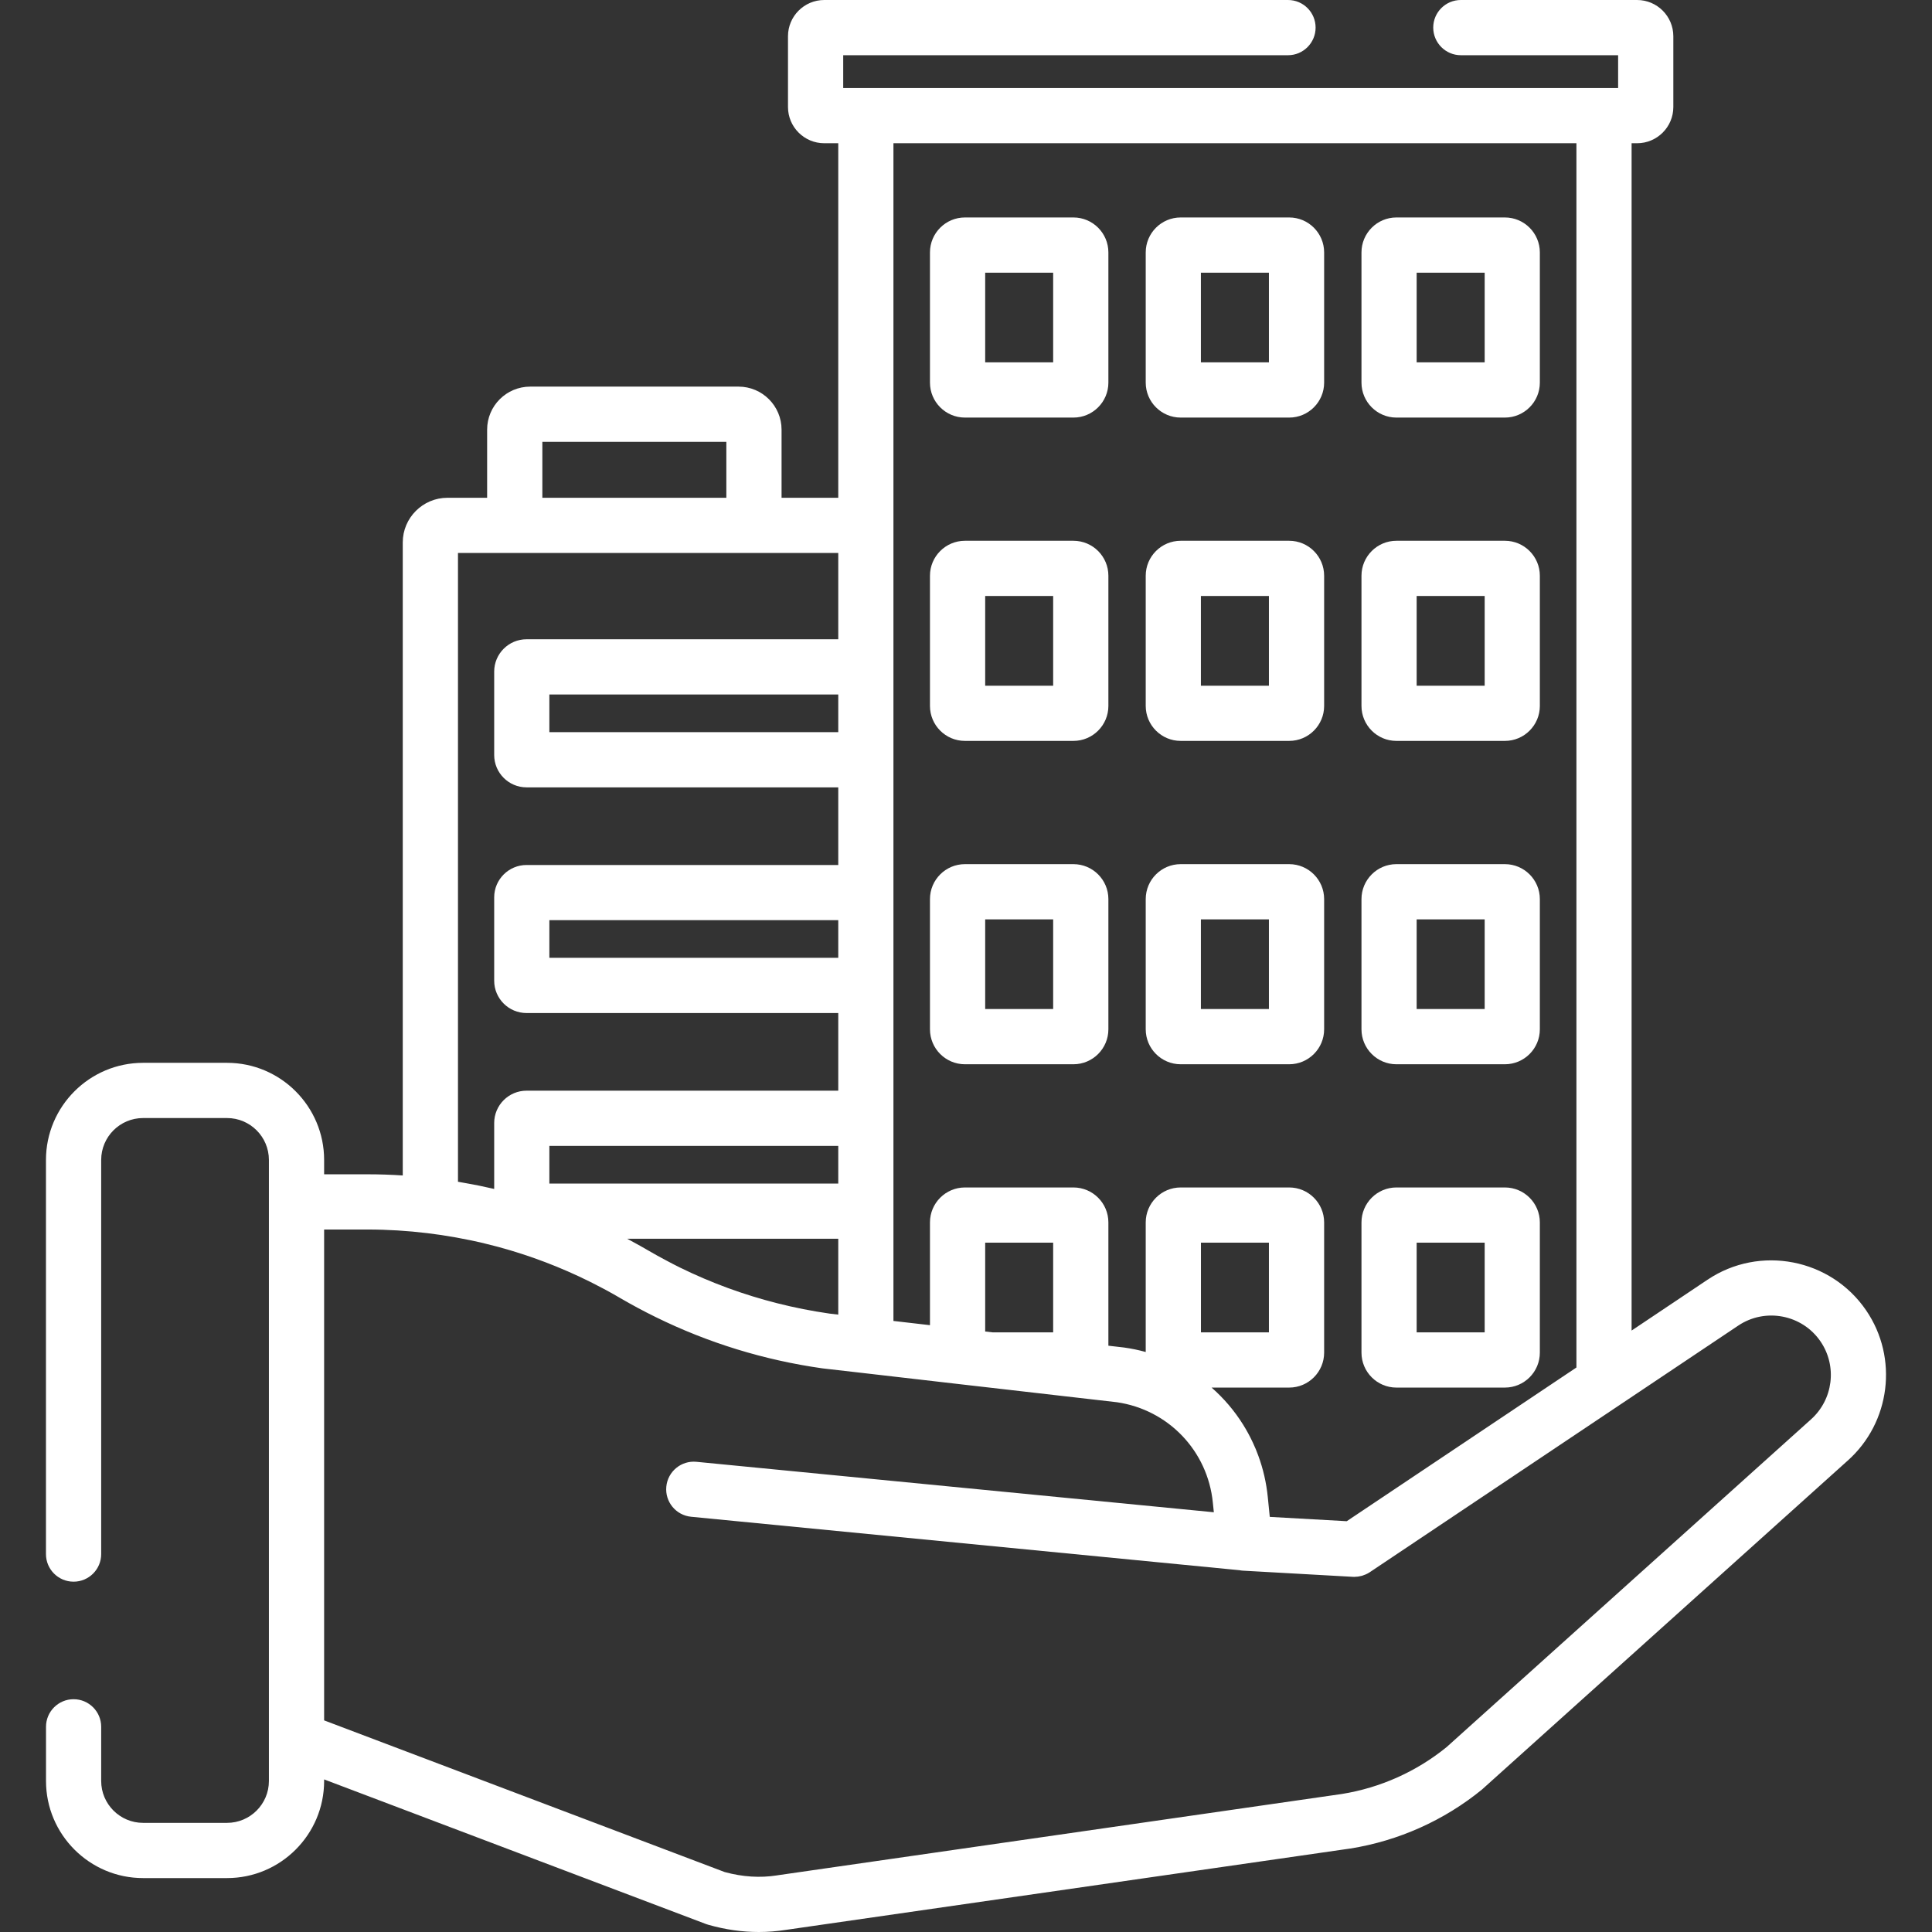
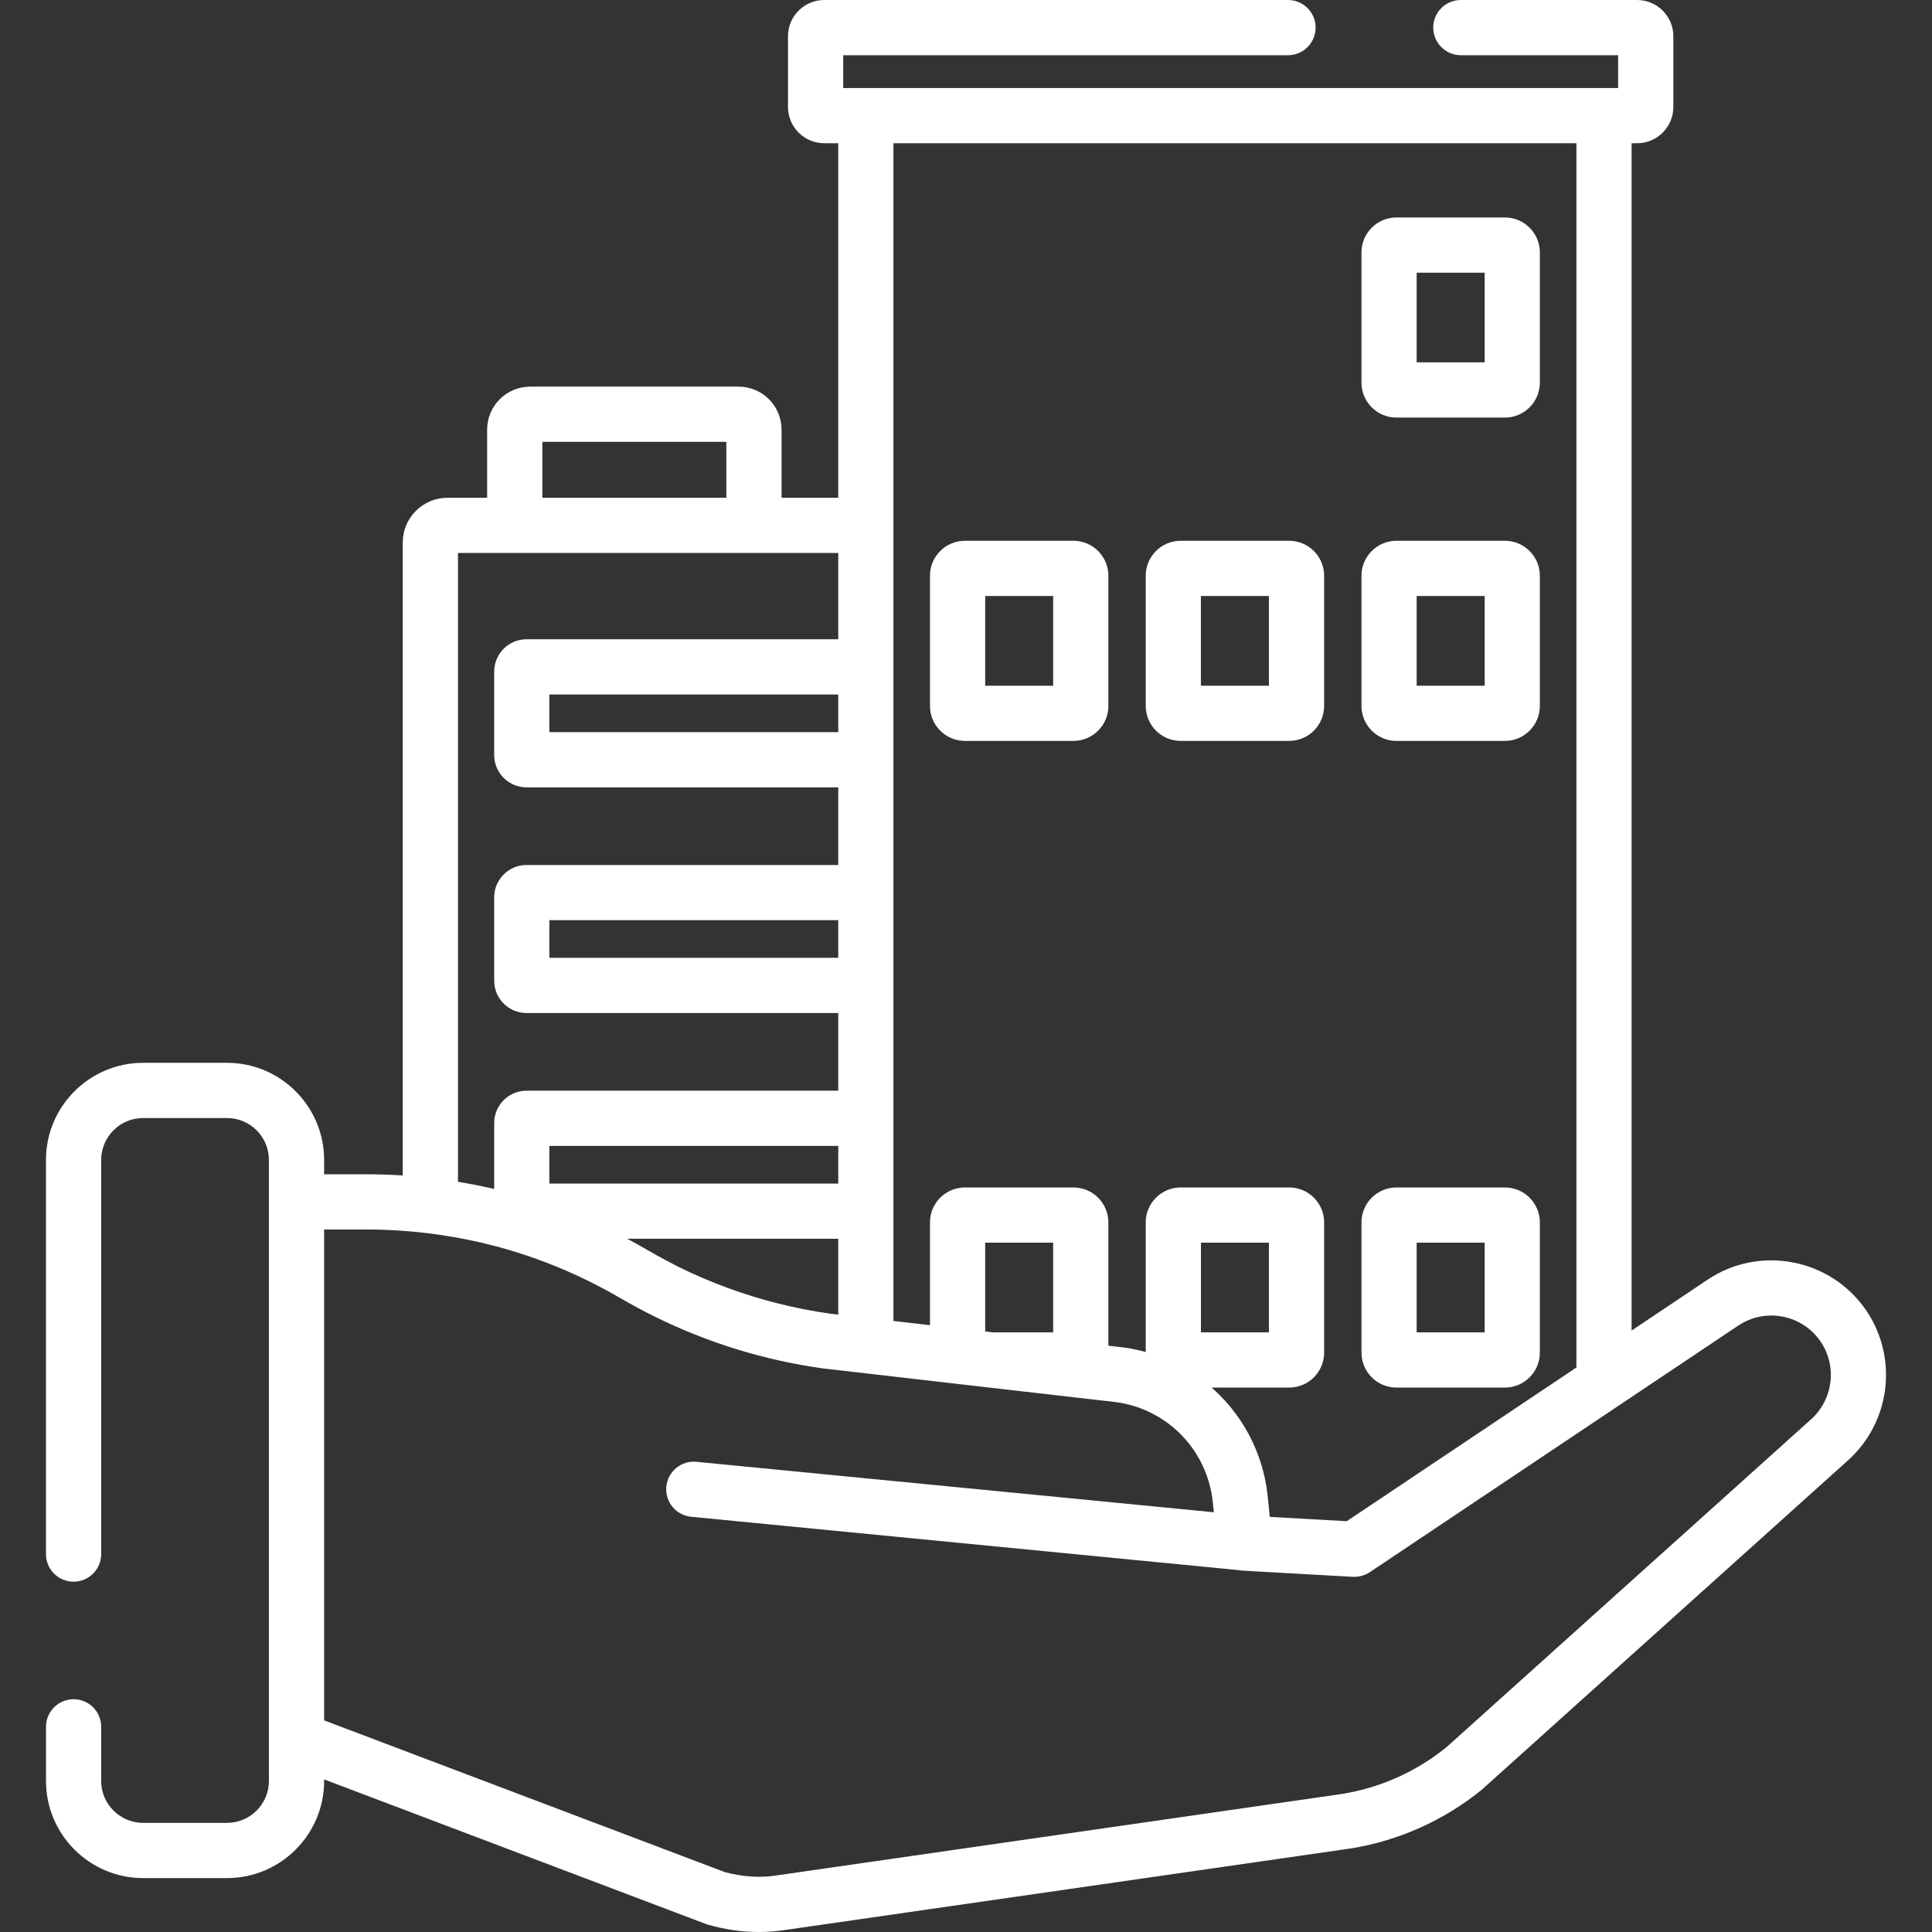
<svg xmlns="http://www.w3.org/2000/svg" width="43" height="43" viewBox="0 0 43 43" fill="none">
  <rect x="0" y="0" width="43" height="43" fill="#333333" stroke="none" />
-   <path d="M23.891 4.84H21.476C21.047 4.84 20.698 5.189 20.698 5.618V8.516C20.698 8.945 21.047 9.294 21.476 9.294H23.891C24.32 9.294 24.669 8.945 24.669 8.516V5.618C24.669 5.189 24.32 4.84 23.891 4.84ZM23.44 8.065H21.927V6.069H23.44V8.065Z" fill="white" />
-   <path d="M28.693 4.84H26.278C25.849 4.84 25.5 5.189 25.5 5.618V8.516C25.5 8.945 25.849 9.294 26.278 9.294H28.693C29.122 9.294 29.471 8.945 29.471 8.516V5.618C29.471 5.189 29.122 4.84 28.693 4.84ZM28.242 8.065H26.728V6.069H28.242V8.065Z" fill="white" />
  <path d="M33.494 4.84H31.079C30.651 4.84 30.302 5.189 30.302 5.618V8.516C30.302 8.945 30.651 9.294 31.079 9.294H33.494C33.923 9.294 34.272 8.945 34.272 8.516V5.618C34.272 5.189 33.923 4.84 33.494 4.84ZM33.044 8.065H31.53V6.069H33.044V8.065Z" fill="white" />
  <path d="M23.891 12.036H21.476C21.047 12.036 20.698 12.385 20.698 12.814V15.712C20.698 16.141 21.047 16.49 21.476 16.49H23.891C24.32 16.49 24.669 16.141 24.669 15.712V12.814C24.669 12.385 24.32 12.036 23.891 12.036ZM23.44 15.262H21.927V13.265H23.44V15.262Z" fill="white" />
  <path d="M28.693 12.036H26.278C25.849 12.036 25.5 12.385 25.5 12.814V15.712C25.5 16.141 25.849 16.49 26.278 16.49H28.693C29.122 16.49 29.471 16.141 29.471 15.712V12.814C29.471 12.385 29.122 12.036 28.693 12.036ZM28.242 15.262H26.728V13.265H28.242V15.262Z" fill="white" />
  <path d="M33.494 12.036H31.079C30.651 12.036 30.302 12.385 30.302 12.814V15.712C30.302 16.141 30.651 16.49 31.079 16.49H33.494C33.923 16.49 34.272 16.141 34.272 15.712V12.814C34.272 12.385 33.923 12.036 33.494 12.036ZM33.044 15.262H31.53V13.265H33.044V15.262Z" fill="white" />
-   <path d="M23.891 19.233H21.476C21.047 19.233 20.698 19.582 20.698 20.011V22.909C20.698 23.338 21.047 23.687 21.476 23.687H23.891C24.32 23.687 24.669 23.338 24.669 22.909V20.011C24.669 19.582 24.32 19.233 23.891 19.233ZM23.44 22.458H21.927V20.462H23.44V22.458Z" fill="white" />
-   <path d="M28.693 19.233H26.278C25.849 19.233 25.5 19.582 25.5 20.011V22.909C25.5 23.338 25.849 23.687 26.278 23.687H28.693C29.122 23.687 29.471 23.338 29.471 22.909V20.011C29.471 19.582 29.122 19.233 28.693 19.233ZM28.242 22.458H26.728V20.462H28.242V22.458Z" fill="white" />
-   <path d="M33.494 19.233H31.079C30.651 19.233 30.302 19.582 30.302 20.011V22.909C30.302 23.338 30.651 23.687 31.079 23.687H33.494C33.923 23.687 34.272 23.338 34.272 22.909V20.011C34.272 19.582 33.923 19.233 33.494 19.233ZM33.044 22.458H31.53V20.462H33.044V22.458Z" fill="white" />
  <path d="M33.494 26.429H31.079C30.651 26.429 30.302 26.778 30.302 27.207V30.105C30.302 30.534 30.651 30.883 31.079 30.883H33.494C33.923 30.883 34.272 30.534 34.272 30.105V27.207C34.272 26.778 33.923 26.429 33.494 26.429ZM33.044 29.654H31.53V27.658H33.044V29.654Z" fill="white" />
  <path d="M41.536 29.167C40.749 28.01 39.164 27.703 38.003 28.483L36.314 29.614V3.188H36.437C36.881 3.188 37.243 2.826 37.243 2.382V0.807C37.243 0.362 36.881 0 36.437 0H32.514C32.174 0 31.899 0.275 31.899 0.614C31.899 0.953 32.175 1.229 32.514 1.229H36.014V1.96H18.767V1.229H28.667C29.006 1.229 29.281 0.953 29.281 0.614C29.281 0.275 29.006 0 28.667 0H18.345C17.9 0 17.538 0.362 17.538 0.807V2.382C17.538 2.826 17.9 3.188 18.345 3.188H18.657V11.079H17.395V9.562C17.395 9.035 16.966 8.605 16.438 8.605H11.8C11.271 8.605 10.842 9.035 10.842 9.562V11.079H9.959C9.411 11.079 8.964 11.525 8.964 12.073V26.162C8.704 26.145 8.444 26.136 8.182 26.136H7.214V25.817C7.214 24.625 6.245 23.655 5.053 23.655H3.185C1.993 23.655 1.023 24.625 1.023 25.817V34.589C1.023 34.928 1.298 35.203 1.638 35.203C1.977 35.203 2.252 34.928 2.252 34.589V25.817C2.252 25.302 2.67 24.884 3.185 24.884H5.053C5.567 24.884 5.985 25.302 5.985 25.817V39.639C5.985 40.153 5.567 40.571 5.053 40.571H3.185C2.671 40.571 2.252 40.153 2.252 39.639V38.433C2.252 38.094 1.977 37.819 1.638 37.819C1.299 37.819 1.024 38.094 1.024 38.433V39.639C1.024 40.83 1.993 41.8 3.185 41.8H5.053C6.245 41.8 7.214 40.83 7.214 39.639V39.604L15.72 42.825C15.737 42.831 15.754 42.837 15.771 42.841C16.145 42.947 16.518 43 16.889 43C17.09 43 17.29 42.984 17.489 42.953C17.489 42.953 17.489 42.953 17.49 42.953L30.046 41.143C30.049 41.142 30.052 41.142 30.055 41.142C31.128 40.97 32.141 40.517 32.983 39.83C32.991 39.823 32.998 39.817 33.005 39.81L41.121 32.511C42.077 31.662 42.256 30.224 41.536 29.167ZM19.885 3.188H35.086V30.436L29.974 33.857L28.261 33.761L28.217 33.322C28.185 33 28.113 32.69 28.005 32.397C27.97 32.3 27.93 32.204 27.886 32.111C27.821 31.97 27.747 31.835 27.666 31.705C27.474 31.398 27.238 31.121 26.966 30.883H28.693C29.122 30.883 29.471 30.534 29.471 30.105V27.207C29.471 26.778 29.122 26.429 28.693 26.429H26.278C25.849 26.429 25.5 26.778 25.5 27.207V30.091C25.345 30.048 25.186 30.015 25.023 29.992C25.017 29.991 25.012 29.99 25.007 29.99L24.669 29.951V27.207C24.669 26.778 24.32 26.429 23.891 26.429H21.476C21.047 26.429 20.698 26.778 20.698 27.207V29.494L19.885 29.4V3.188ZM26.729 29.654V27.658H28.242V29.654H26.729ZM23.44 27.658V29.654H22.092L21.927 29.635V27.658H23.44ZM12.071 9.834H16.166V11.079H12.071V9.834ZM10.193 12.307H18.657V14.228H11.719C11.322 14.228 10.999 14.551 10.999 14.948V16.803C10.999 17.201 11.322 17.524 11.719 17.524H18.657V19.252H11.719C11.322 19.252 10.999 19.575 10.999 19.972V21.827C10.999 22.224 11.322 22.547 11.719 22.547H18.657V24.275H11.719C11.322 24.275 10.999 24.598 10.999 24.995V26.462C10.894 26.438 10.79 26.415 10.684 26.393C10.635 26.383 10.585 26.373 10.536 26.364C10.477 26.353 10.419 26.342 10.361 26.332C10.305 26.322 10.249 26.311 10.193 26.302V12.307ZM18.657 15.457V16.295H12.227V15.457H18.657ZM18.657 20.48V21.318H12.227V20.48H18.657ZM12.227 26.342V25.504H18.657V26.342H12.227ZM18.657 27.571V29.259L18.467 29.237C18.07 29.18 17.679 29.103 17.294 29.005C16.548 28.816 15.826 28.551 15.133 28.211C15.041 28.165 14.95 28.119 14.859 28.07C14.71 27.992 14.563 27.911 14.418 27.826C14.311 27.763 14.203 27.703 14.094 27.644C14.07 27.631 14.047 27.618 14.023 27.605C14.002 27.594 13.98 27.582 13.959 27.571H18.657ZM40.302 31.595L32.195 38.886C31.524 39.431 30.719 39.791 29.866 39.928L17.31 41.737C17.307 41.738 17.296 41.74 17.293 41.74C16.917 41.799 16.526 41.774 16.13 41.666L7.214 38.29V27.365H8.182C8.628 27.365 9.071 27.393 9.511 27.446C9.601 27.457 9.69 27.469 9.779 27.482C9.792 27.483 9.804 27.485 9.817 27.487C10.042 27.521 10.264 27.561 10.485 27.607C10.553 27.622 10.622 27.637 10.691 27.652C10.725 27.66 10.759 27.669 10.793 27.677C10.882 27.698 10.971 27.721 11.059 27.744C11.075 27.748 11.091 27.753 11.107 27.757C11.802 27.946 12.477 28.203 13.124 28.524C13.144 28.533 13.163 28.543 13.182 28.553C13.264 28.594 13.346 28.637 13.427 28.68C13.452 28.694 13.477 28.706 13.502 28.72C13.6 28.773 13.697 28.828 13.793 28.884C13.795 28.885 13.796 28.886 13.797 28.887C14.059 29.039 14.324 29.182 14.594 29.314C15.761 29.888 17.005 30.271 18.303 30.455C18.308 30.455 18.313 30.456 18.319 30.457L19.201 30.558L19.919 30.641L21.575 30.832L21.986 30.879C21.986 30.879 21.986 30.879 21.986 30.879L24.858 31.209C26.002 31.375 26.88 32.292 26.994 33.444L27.016 33.658L15.501 32.535C15.163 32.502 14.863 32.749 14.83 33.087C14.797 33.425 15.044 33.725 15.382 33.758L27.589 34.948C27.614 34.953 27.64 34.957 27.667 34.958L30.111 35.095C30.122 35.096 30.134 35.096 30.145 35.096C30.157 35.096 30.169 35.094 30.181 35.093C30.195 35.093 30.209 35.092 30.223 35.09C30.241 35.088 30.258 35.084 30.275 35.08C30.289 35.077 30.303 35.075 30.316 35.071C30.334 35.066 30.352 35.059 30.37 35.051C30.381 35.047 30.393 35.044 30.404 35.038C30.433 35.025 30.46 35.01 30.487 34.992L36.041 31.275L36.041 31.275L38.687 29.504C39.29 29.099 40.112 29.258 40.52 29.858C40.894 30.407 40.801 31.152 40.302 31.595Z" fill="white" />
</svg>